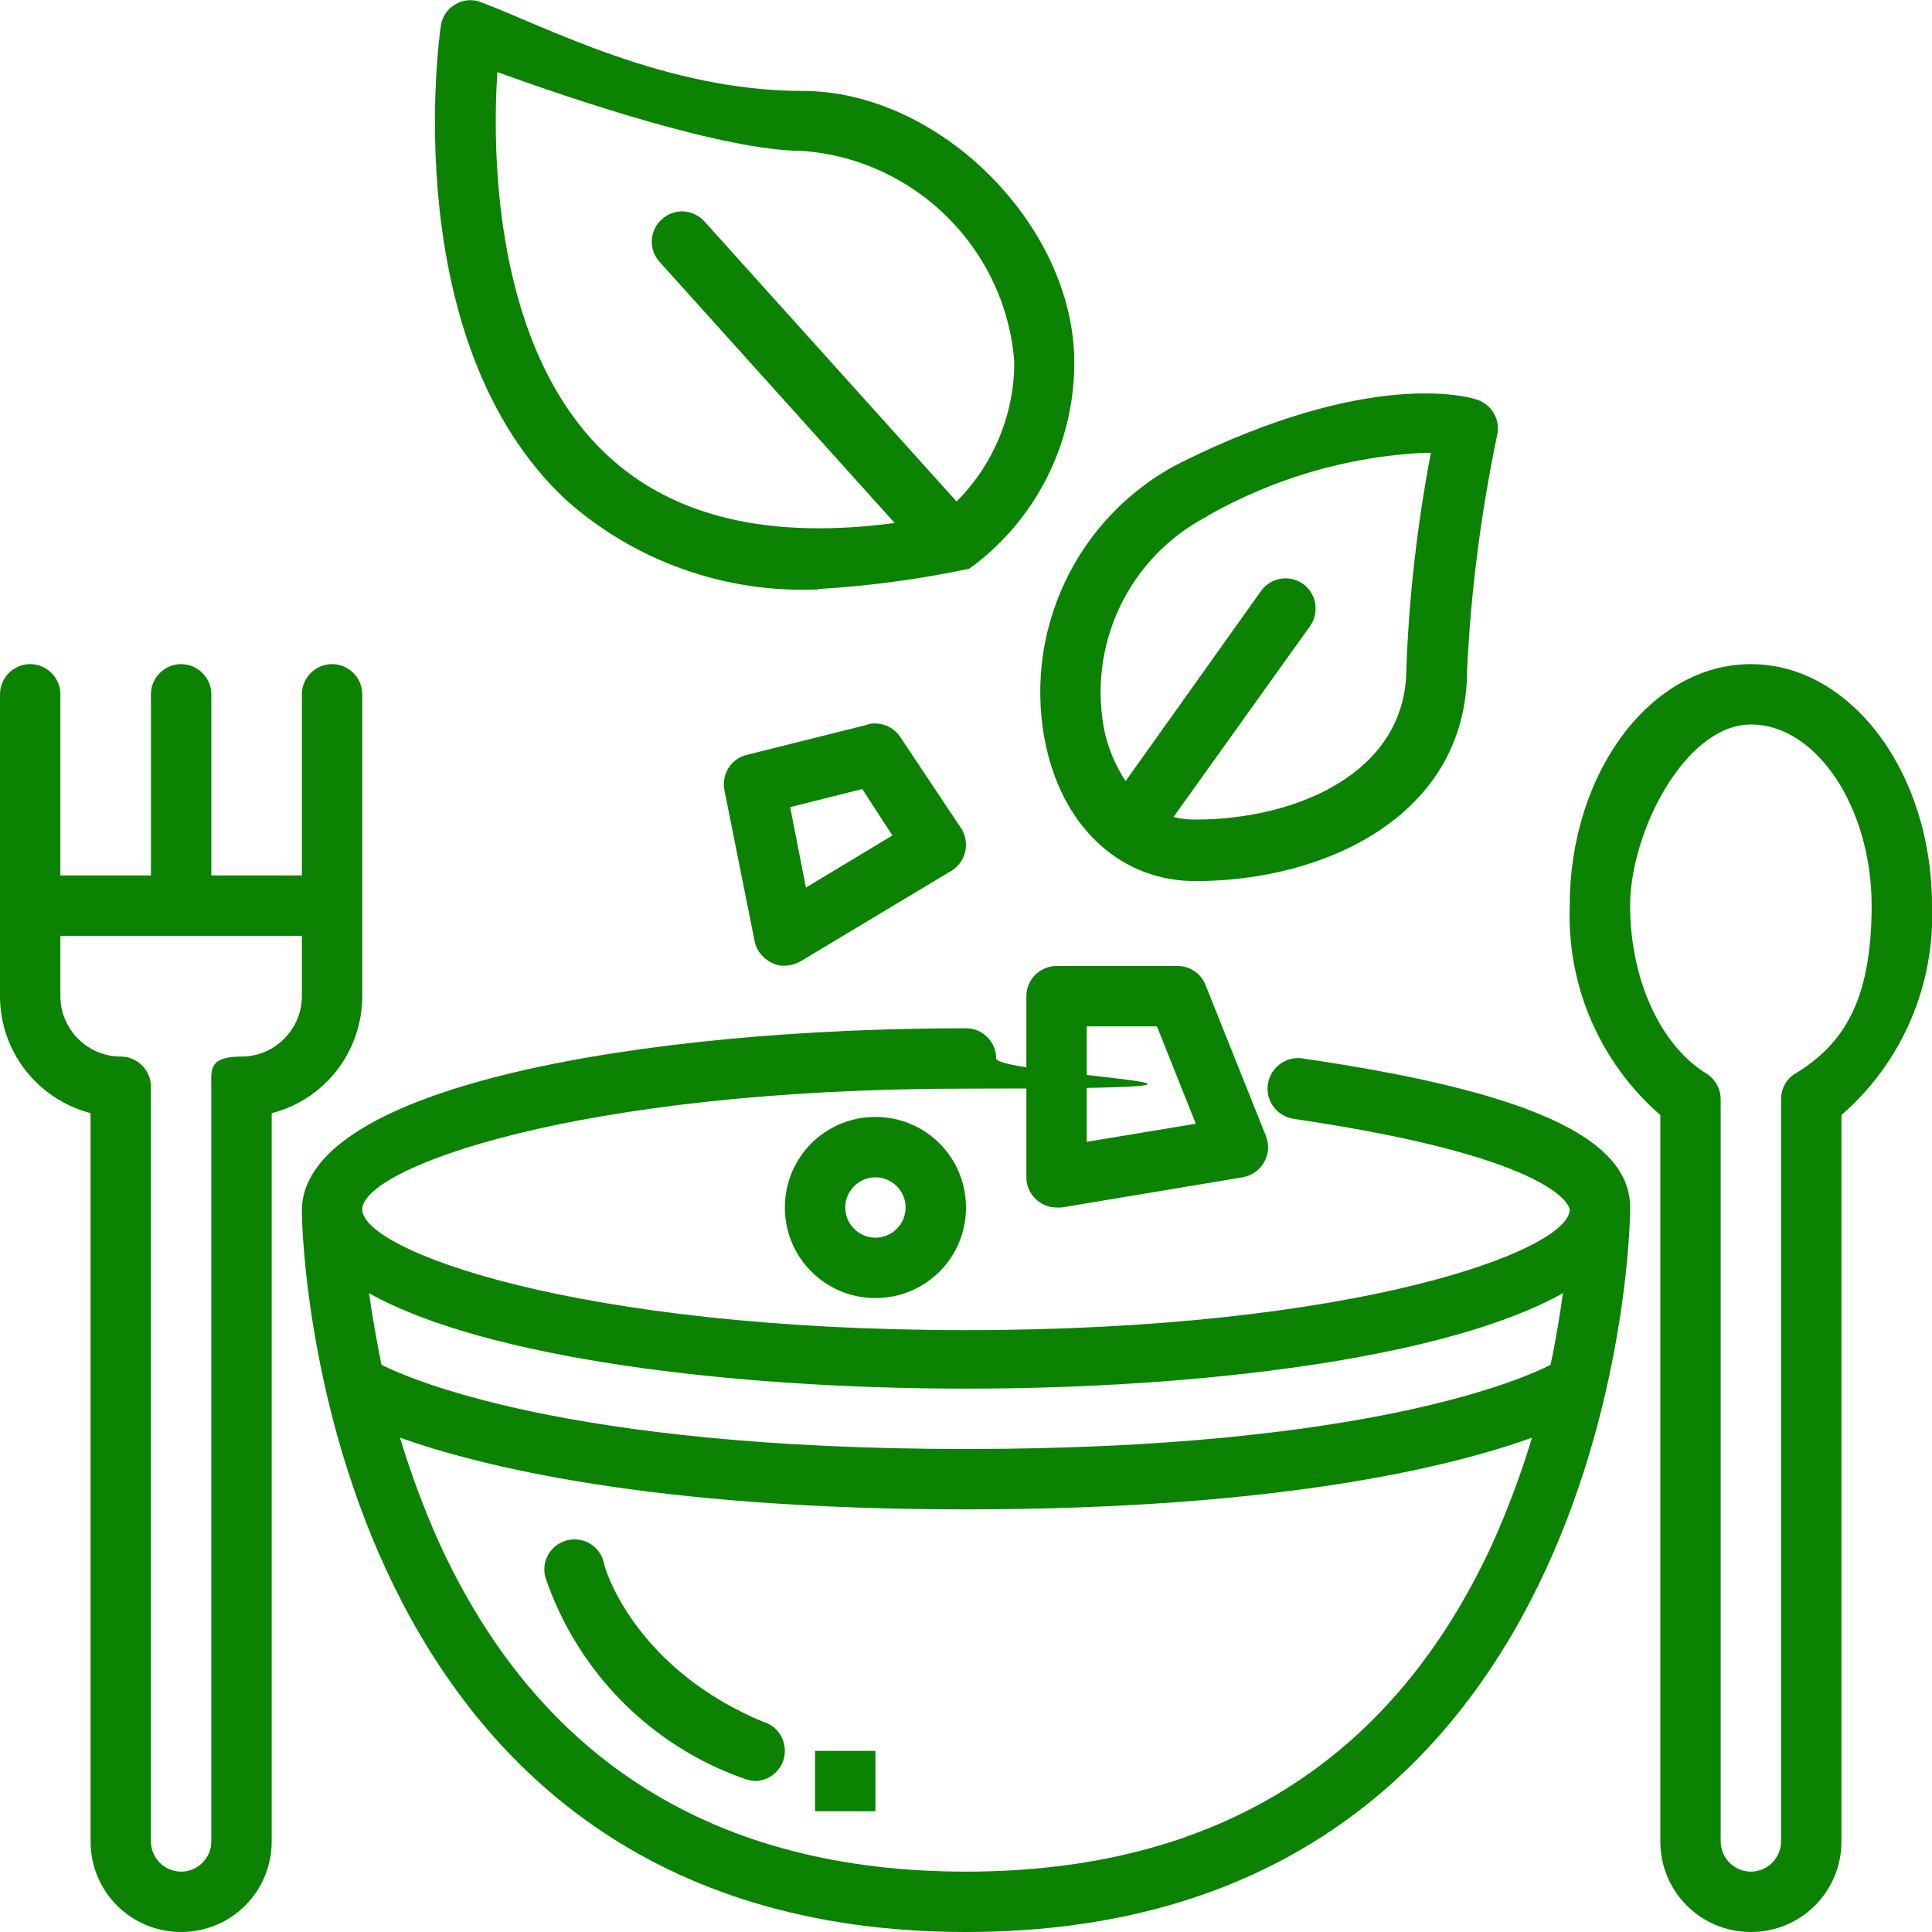
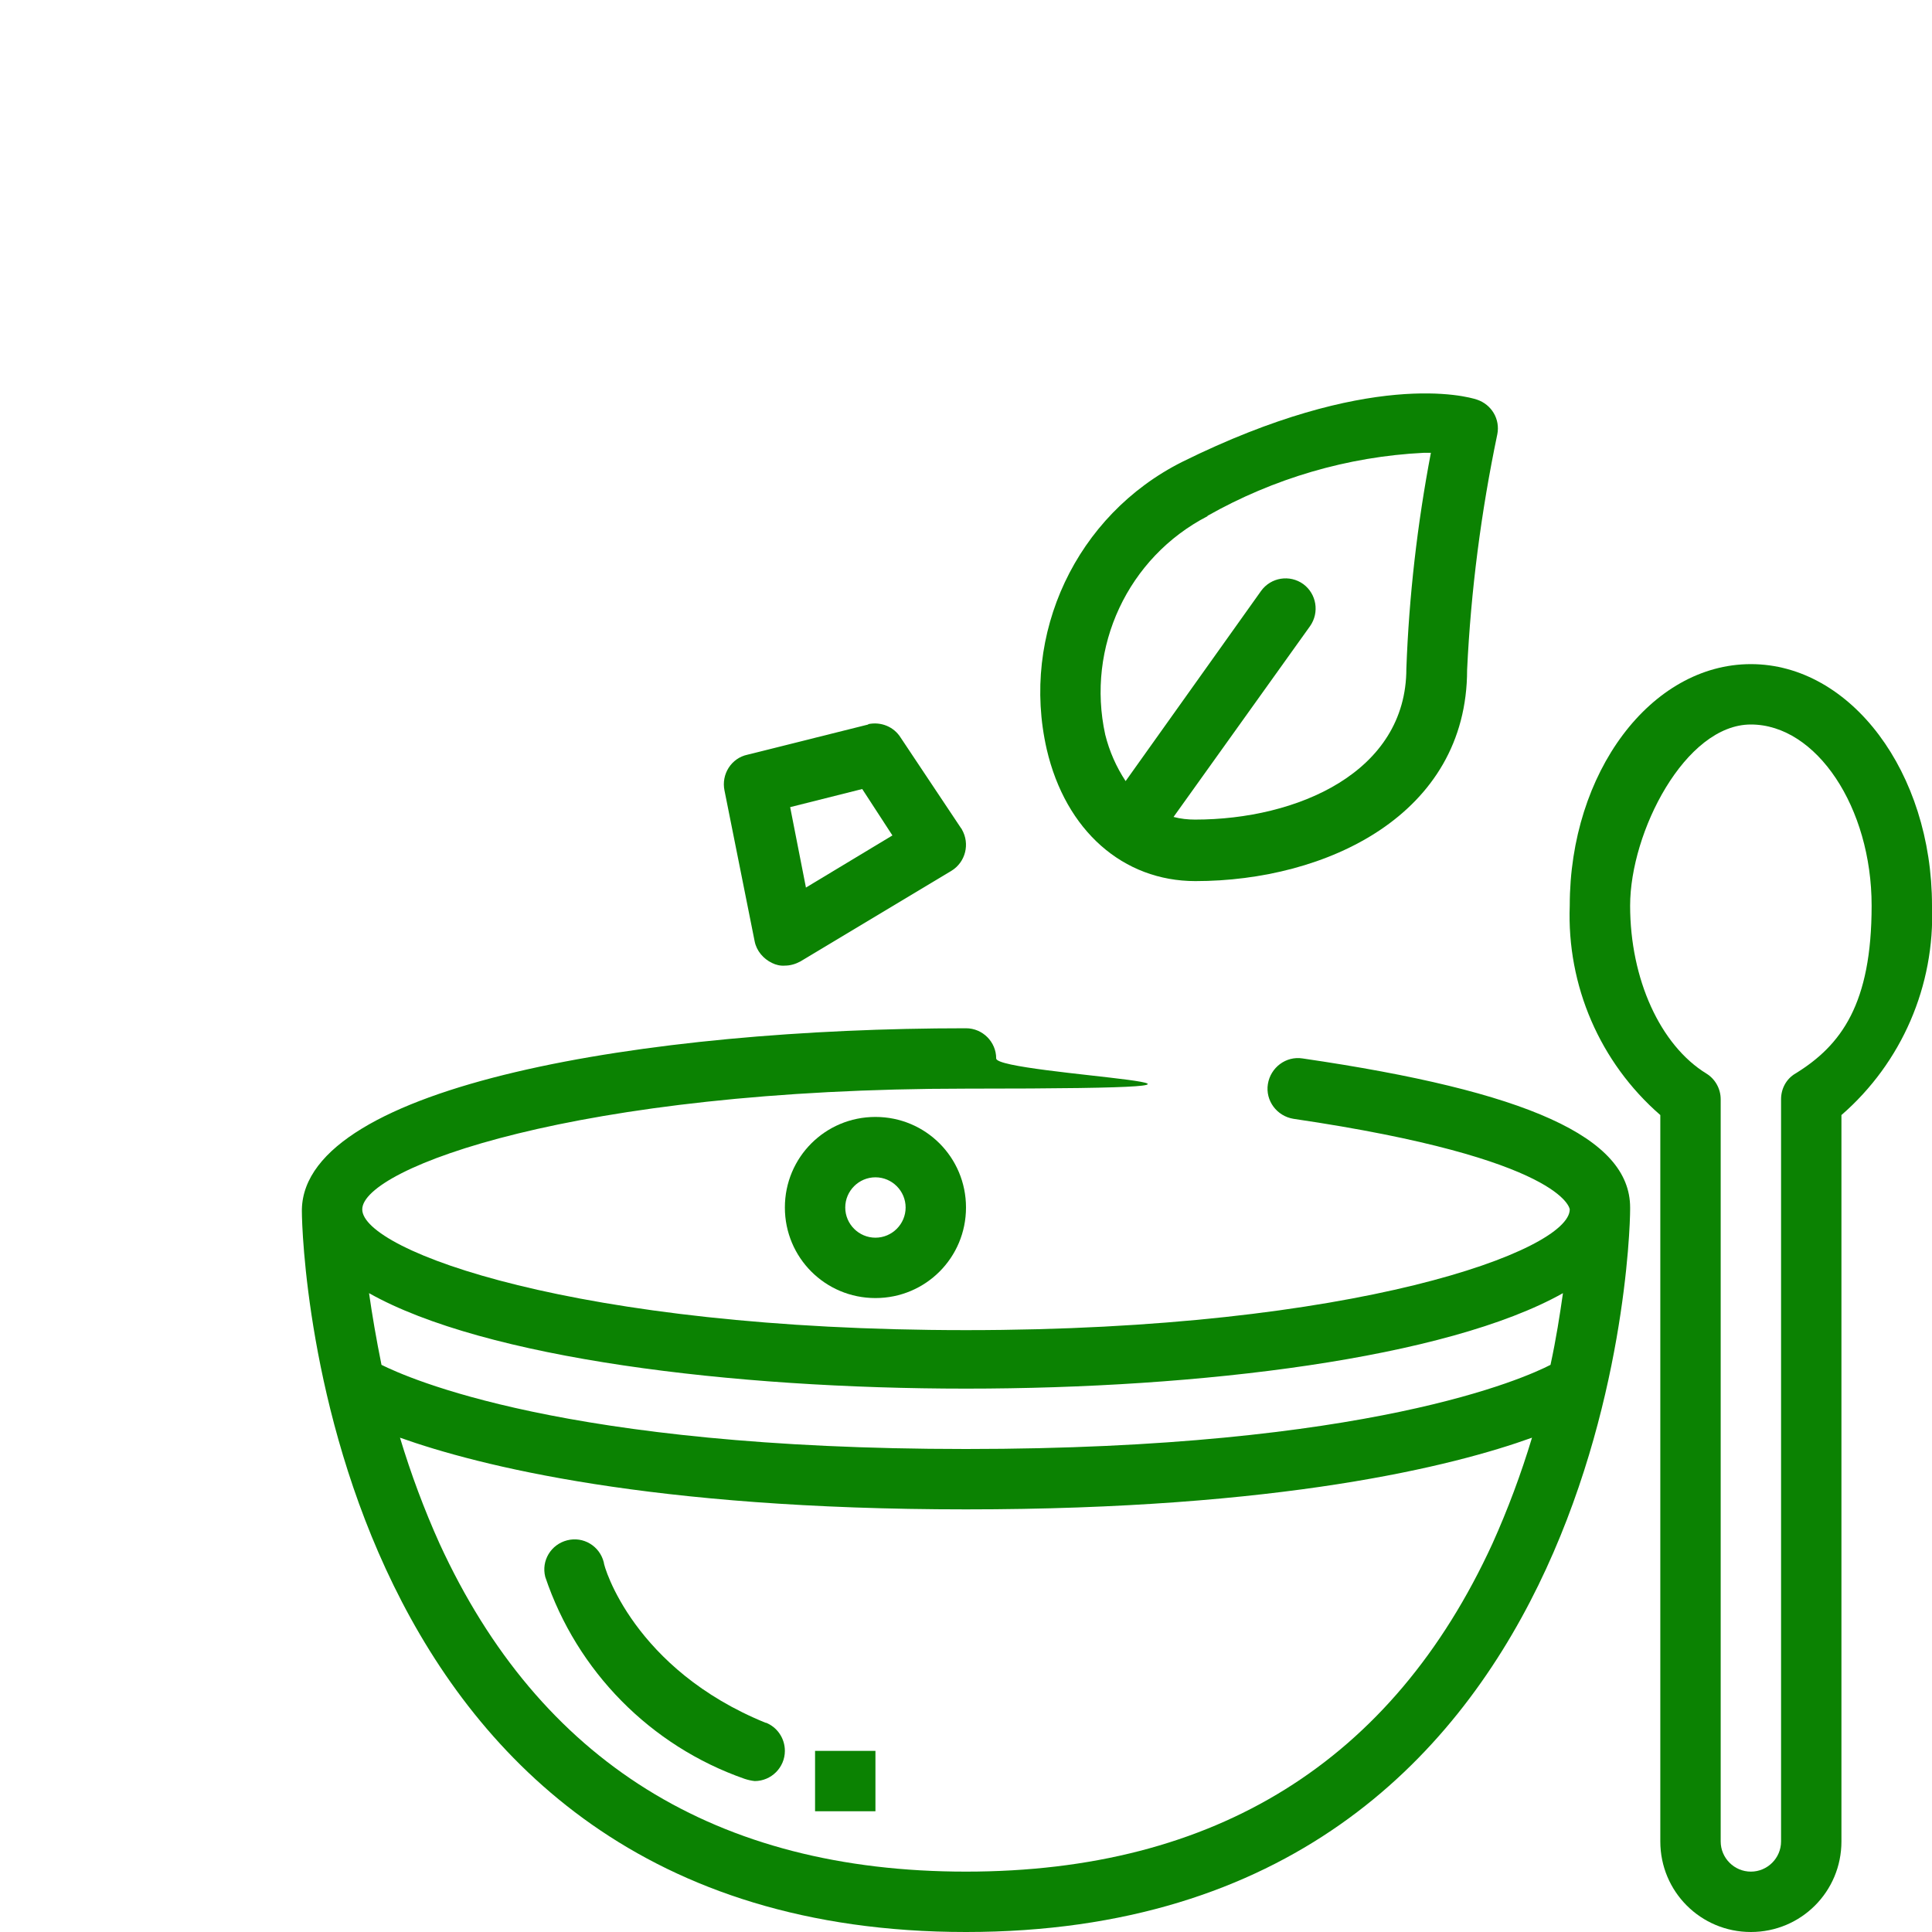
<svg xmlns="http://www.w3.org/2000/svg" id="Layer_1" version="1.1" viewBox="0 0 512 512">
  <defs>
    <style>
      .st0 {
        fill: #0b8202;
      }
    </style>
  </defs>
  <g id="_14-eco_food">
-     <path class="st0" d="M216.9,156.1c13.5-.8,26.8-2.6,40-5.4,17.5-12.7,27.8-33,27.8-54.6,0-36.3-35.7-72-72-72S144.6,7,127.5.6c-2.3-.9-4.8-.7-6.9.6-2.1,1.2-3.5,3.4-3.8,5.8-.5,3.4-11.4,83.7,33.1,125.4,18.4,16.4,42.4,24.9,67,23.8ZM131.8,19.1c19,6.9,60.2,20.9,81,20.9,29.9,2.3,53.8,26.1,56,56,0,13.8-5.5,27.1-15.3,36.9l-66.8-74.2c-3-3.3-8-3.6-11.3-.6-3.3,3-3.6,8-.6,11.3l62.3,69.2c-33,4.4-58.6-1.5-76.2-18-30-28-30.5-79.8-29.1-101.4Z" />
    <path class="st0" d="M277.4,198.6c5,21.5,20.2,34.9,39.4,34.9,34.6,0,72-17.5,72-56,1-21,3.7-41.8,8-62.4.8-4-1.5-7.9-5.4-9.2-2.7-.9-28.6-8-78.1,16.5-28.1,14.1-42.9,45.6-35.9,76.2ZM320,136.7c17.5-9.9,37.1-15.7,57.3-16.7h1.9c-3.6,18.9-5.8,38-6.5,57.2,0,27.5-29,40-56,40-1.9,0-3.8-.2-5.7-.7l36.2-50.6c2.5-3.6,1.7-8.5-1.8-11.1-3.6-2.6-8.6-1.8-11.2,1.8,0,0,0,0,0,0l-35.9,50.4c-2.5-3.8-4.3-7.9-5.4-12.3-5.1-23.2,6-47,27.1-57.9Z" />
    <path class="st0" d="M432,320h0c0-18.6-27.2-30.8-86.8-39.5-4.4-.7-8.5,2.4-9.2,6.8-.7,4.4,2.4,8.5,6.8,9.2,72,10.6,73.2,24,73.2,24h0c0,10.9-56.6,32-160,32s-160-21.1-160-32h0c0-10.9,56.5-32,160-32s8-3.6,8-8-3.6-8-8-8c-84.5,0-175.3,15-176,48h0v.5c0,9.8,6.2,191,176,191s176-181.2,176-191.5v-.5h0ZM256,368c62,0,127.4-8,158.2-25.3-.8,5.6-1.8,12.1-3.3,19-6.6,3.4-48,22.3-154.9,22.3s-148.2-19-154.9-22.3c-1.4-6.9-2.5-13.4-3.3-19,30.7,17.3,96.2,25.3,158.2,25.3ZM256,496c-66.1,0-113-29.2-139.5-86.9-4.1-9.1-7.6-18.5-10.5-28.1,20.8,7.4,66.4,19,150,19s129.2-11.5,150-19c-2.9,9.6-6.4,19-10.5,28.1-26.5,57.7-73.4,86.9-139.5,86.9Z" />
    <path class="st0" d="M464,176c-26.5,0-48,28.7-48,64-.8,21.2,8,41.6,24,55.5v192.5c0,13.3,10.7,24,24,24s24-10.7,24-24v-192.5c16-13.9,24.8-34.3,24-55.5,0-35.3-21.5-64-48-64ZM475.8,284.5c-2.4,1.4-3.8,4-3.8,6.8v196.7c0,4.4-3.6,8-8,8s-8-3.6-8-8v-196.7c0-2.8-1.5-5.4-3.8-6.8-12.2-7.5-20.2-25-20.2-44.5s14.6-48,32-48,32,22,32,48-8,37-20.2,44.5Z" />
-     <path class="st0" d="M96,264v-80c0-4.4-3.6-8-8-8s-8,3.6-8,8v48h-24v-48c0-4.4-3.6-8-8-8s-8,3.6-8,8v48h-24v-48c0-4.4-3.6-8-8-8s-8,3.6-8,8v80c0,14.6,9.9,27.3,24,31v193c0,13.3,10.7,24,24,24s24-10.7,24-24v-193c14.1-3.6,24-16.4,24-31ZM80,264c0,8.8-7.2,16-16,16s-8,3.6-8,8v200c0,4.4-3.6,8-8,8s-8-3.6-8-8v-200c0-4.4-3.6-8-8-8-8.8,0-16-7.2-16-16v-16h64v16Z" />
    <path class="st0" d="M230.1,192l-32,8c-4.3.9-7,5.2-6.1,9.5,0,0,0,0,0,0l8,40c.5,2.5,2.3,4.6,4.6,5.7,1,.5,2.2.8,3.4.7,1.4,0,2.8-.4,4.1-1.1l40-24c3.8-2.3,5-7.2,2.8-11,0-.1-.1-.2-.2-.3l-16-24c-1.8-2.9-5.2-4.3-8.6-3.6ZM213.6,235.3l-4.2-21.4,19.1-4.8,8,12.3-22.9,13.8Z" />
    <path class="st0" d="M208,320c0,13.3,10.7,24,24,24s24-10.7,24-24-10.7-24-24-24-24,10.7-24,24ZM240,320c0,4.4-3.6,8-8,8s-8-3.6-8-8,3.6-8,8-8,8,3.6,8,8Z" />
-     <path class="st0" d="M312,256h-32c-4.4,0-8,3.6-8,8v48c0,4.4,3.6,8,8,8h1.3l48-8c2.4-.4,4.5-1.9,5.7-4,1.2-2.1,1.4-4.6.5-6.9l-16-40c-1.2-3.1-4.1-5.1-7.4-5.1ZM288,302.6v-30.6h18.6l10.3,25.8-28.9,4.8Z" />
    <path class="st0" d="M203,456.6c-35-14.2-43-41.4-43-42.6-1.1-4.3-5.4-6.9-9.7-5.8-4.3,1.1-6.9,5.4-5.8,9.7,8.4,25,27.9,44.8,52.8,53.5.9.3,1.8.5,2.7.6,4.4,0,8-3.6,8-8,0-3.3-2-6.3-5.1-7.5Z" />
    <rect class="st0" x="216" y="464" width="16" height="16" />
  </g>
</svg>